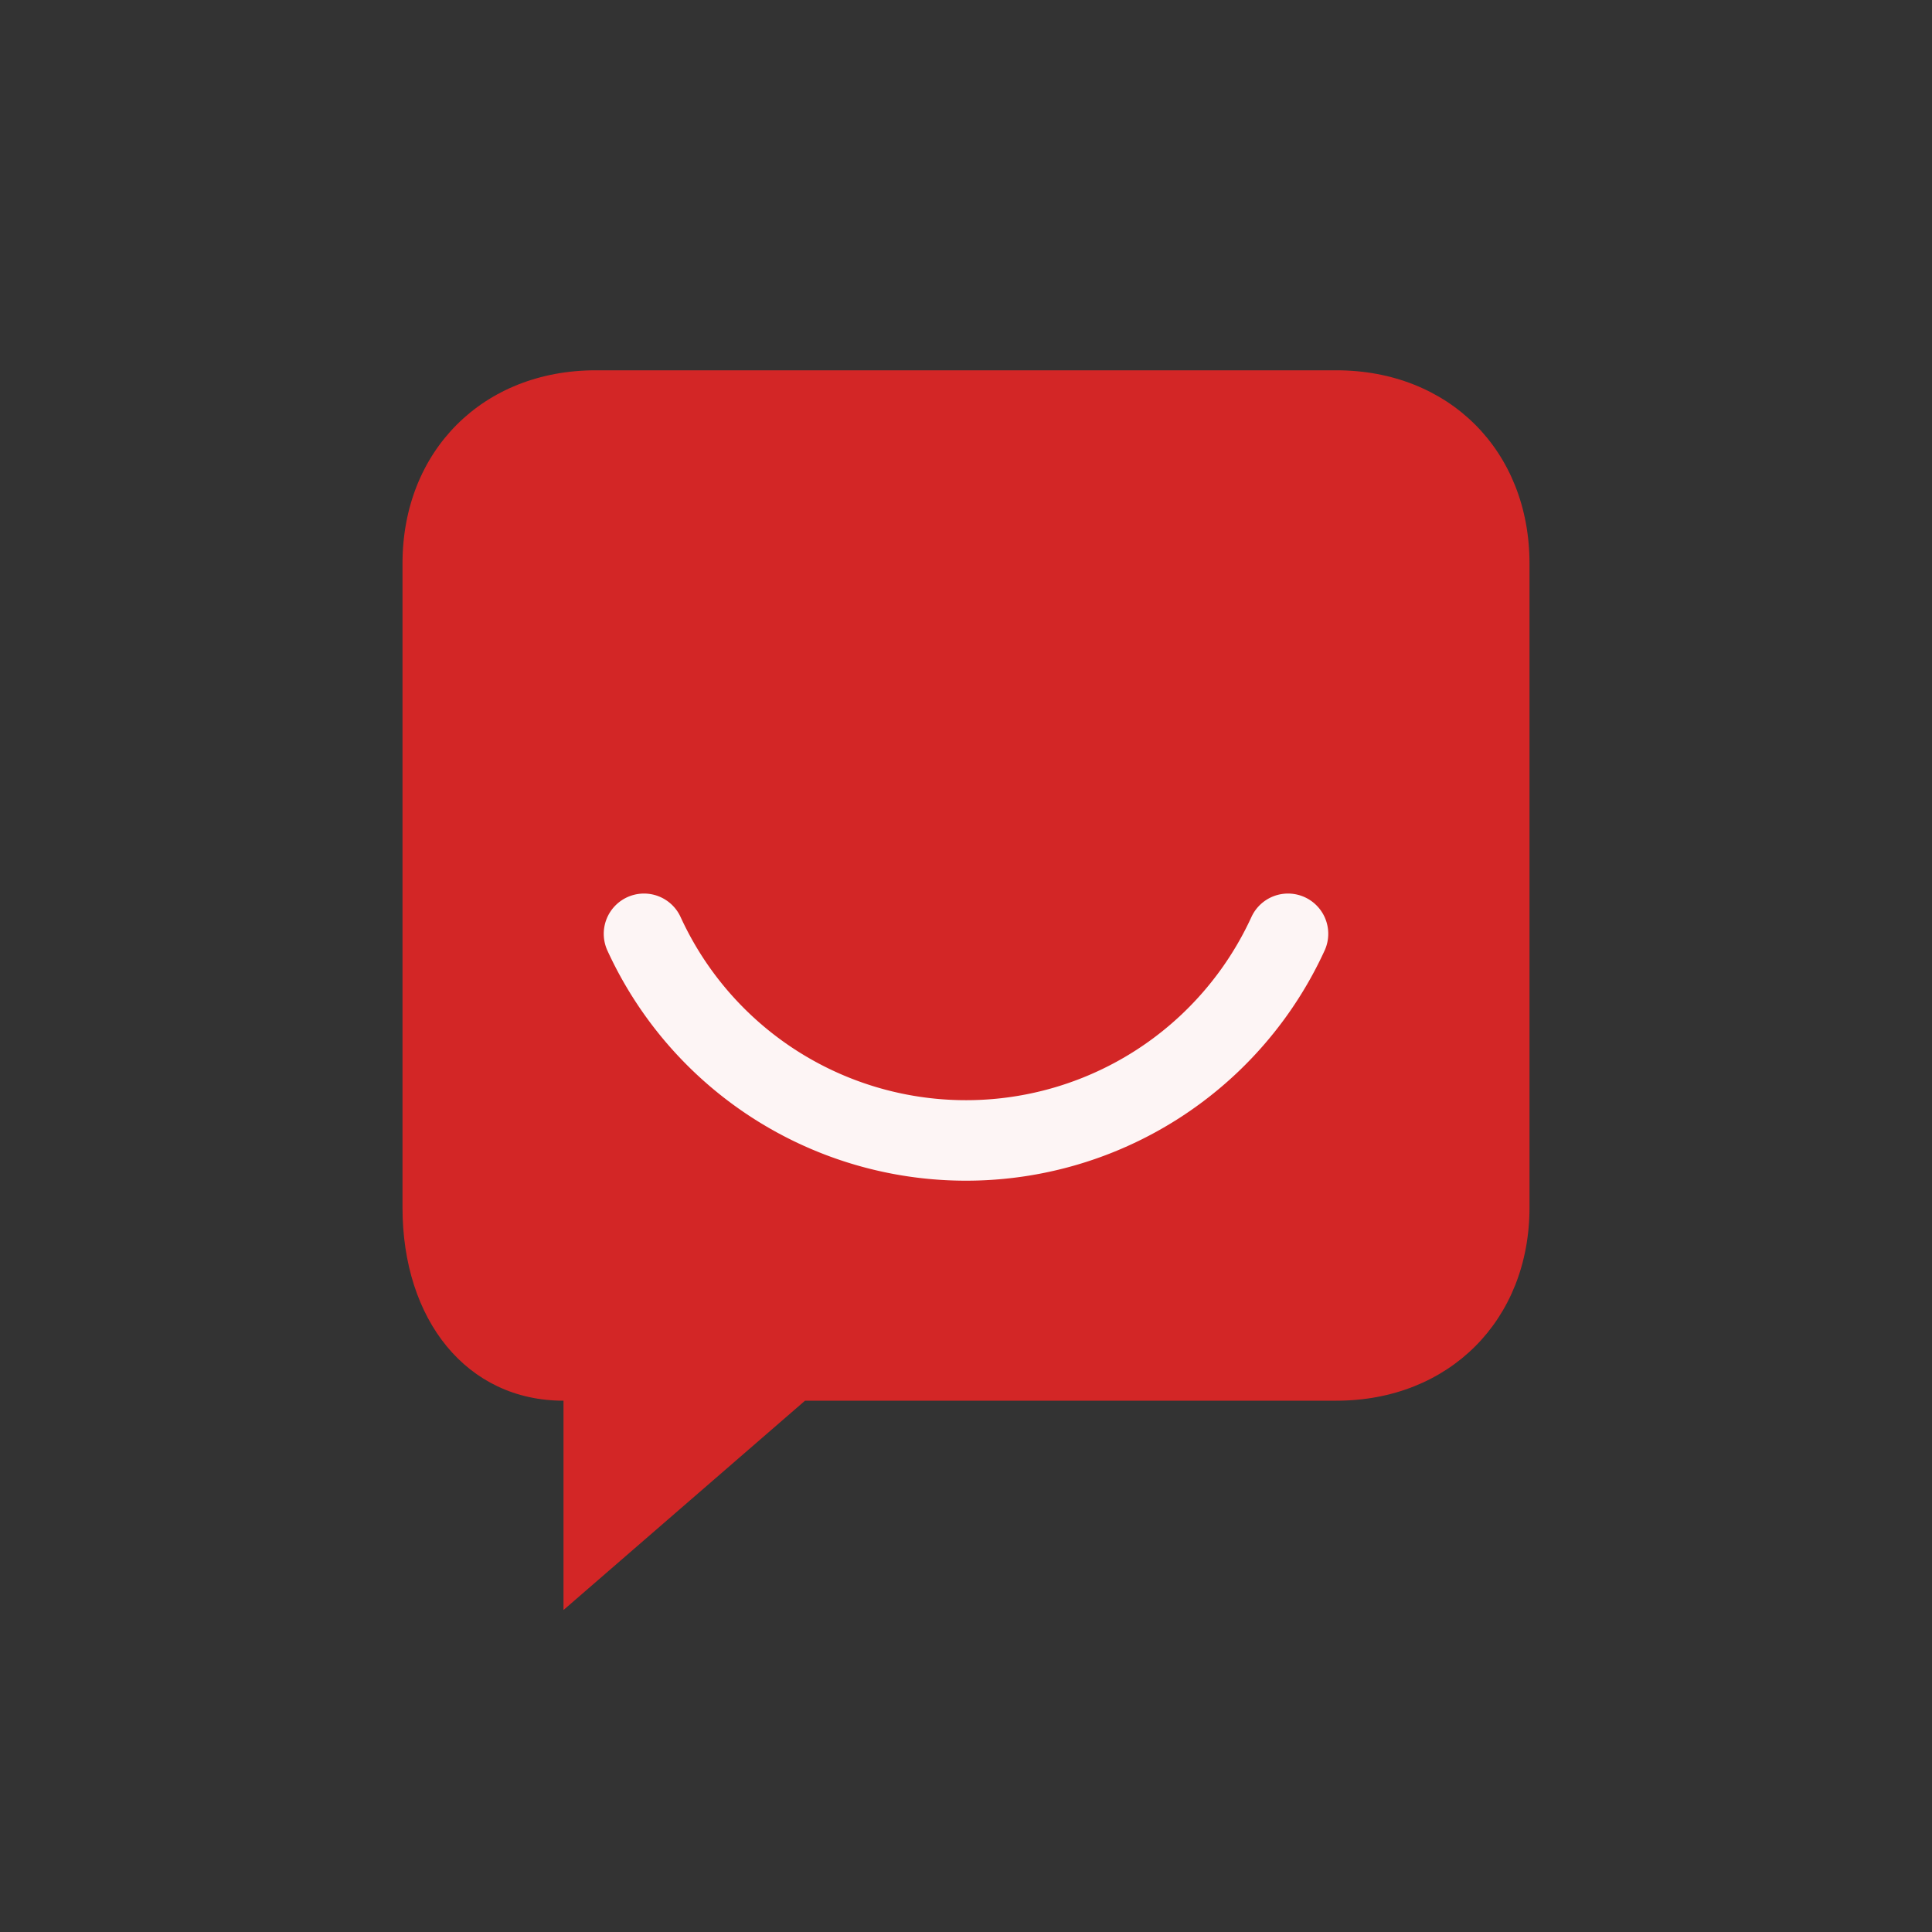
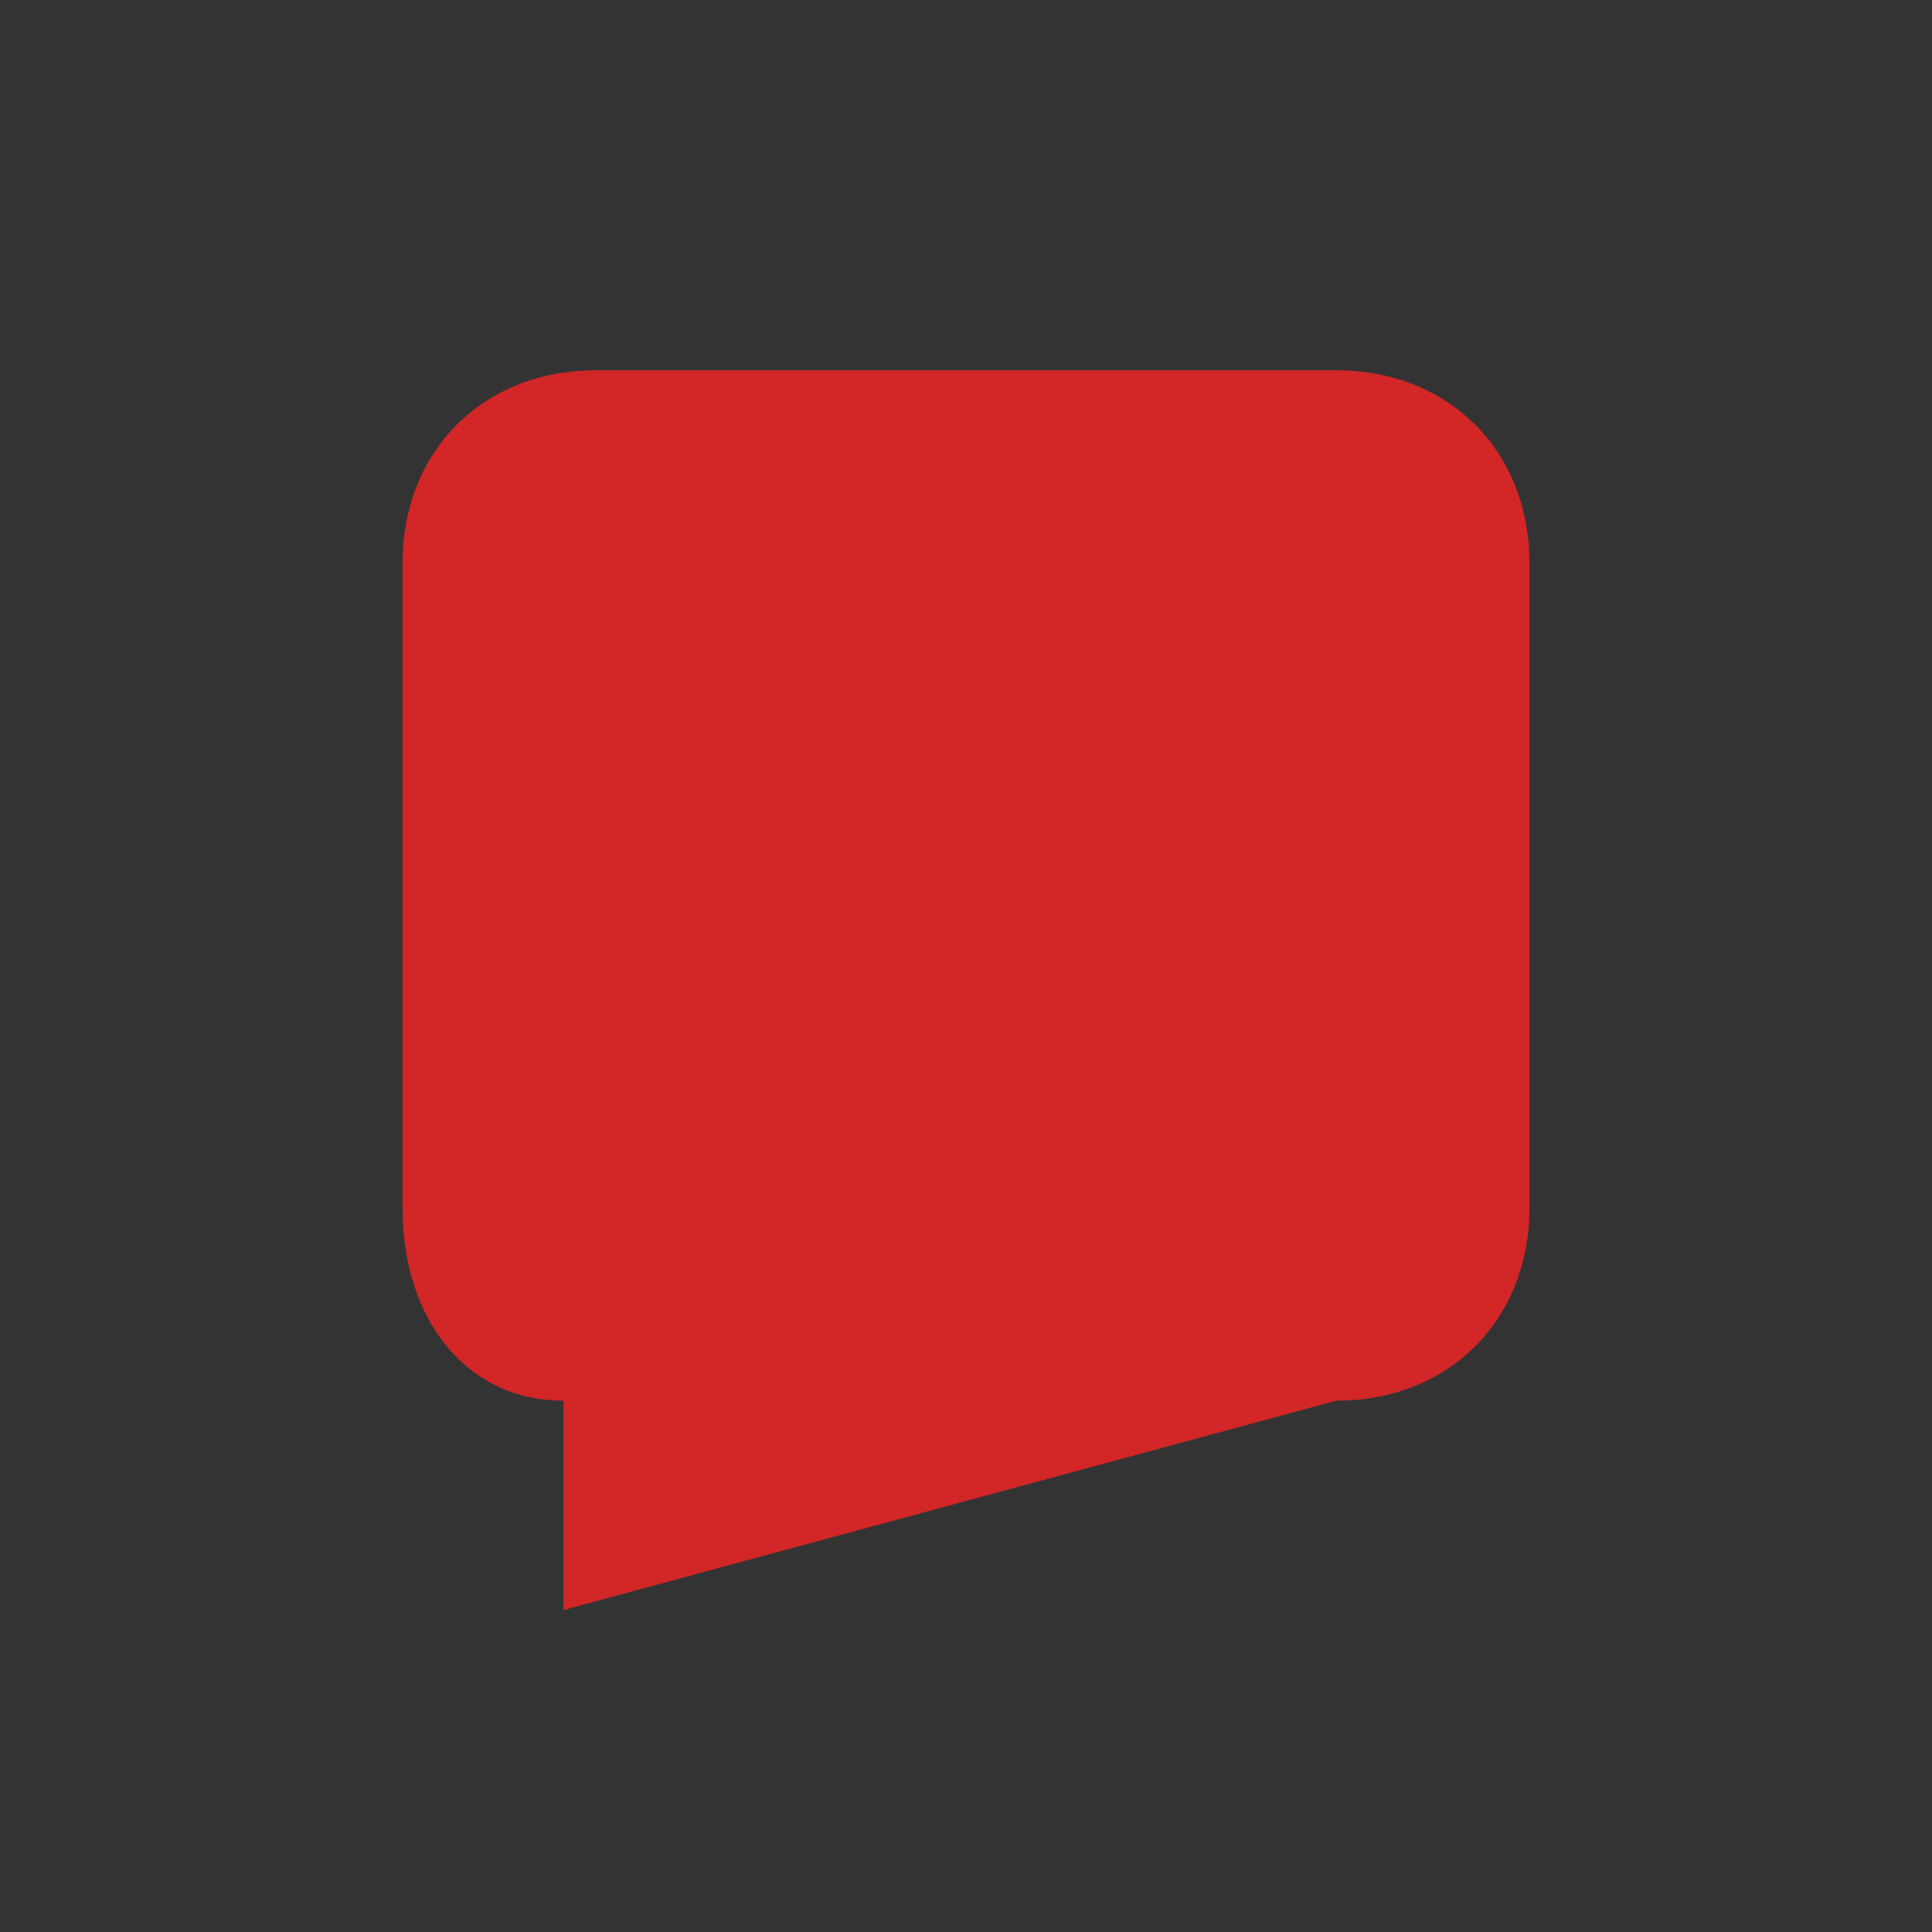
<svg xmlns="http://www.w3.org/2000/svg" viewBox="0 0 120 120" fill="none">
  <rect x="0" y="0" width="120" height="120" fill="#333333" stroke="none" />
-   <path d="M25 35 C25 28 30 23 37 23 L83 23 C90 23 95 28 95 35 L95 75 C95 82 90 87 83 87 L50 87 L35 100 L35 87 C29 87 25 82 25 75 Z" fill="#dc2626" opacity="0.95" />
-   <path d="M40 58 A 22 22 0 0 0 80 58" stroke="white" stroke-width="5" stroke-linecap="round" fill="none" opacity="0.95" />
+   <path d="M25 35 C25 28 30 23 37 23 L83 23 C90 23 95 28 95 35 L95 75 C95 82 90 87 83 87 L35 100 L35 87 C29 87 25 82 25 75 Z" fill="#dc2626" opacity="0.95" />
</svg>